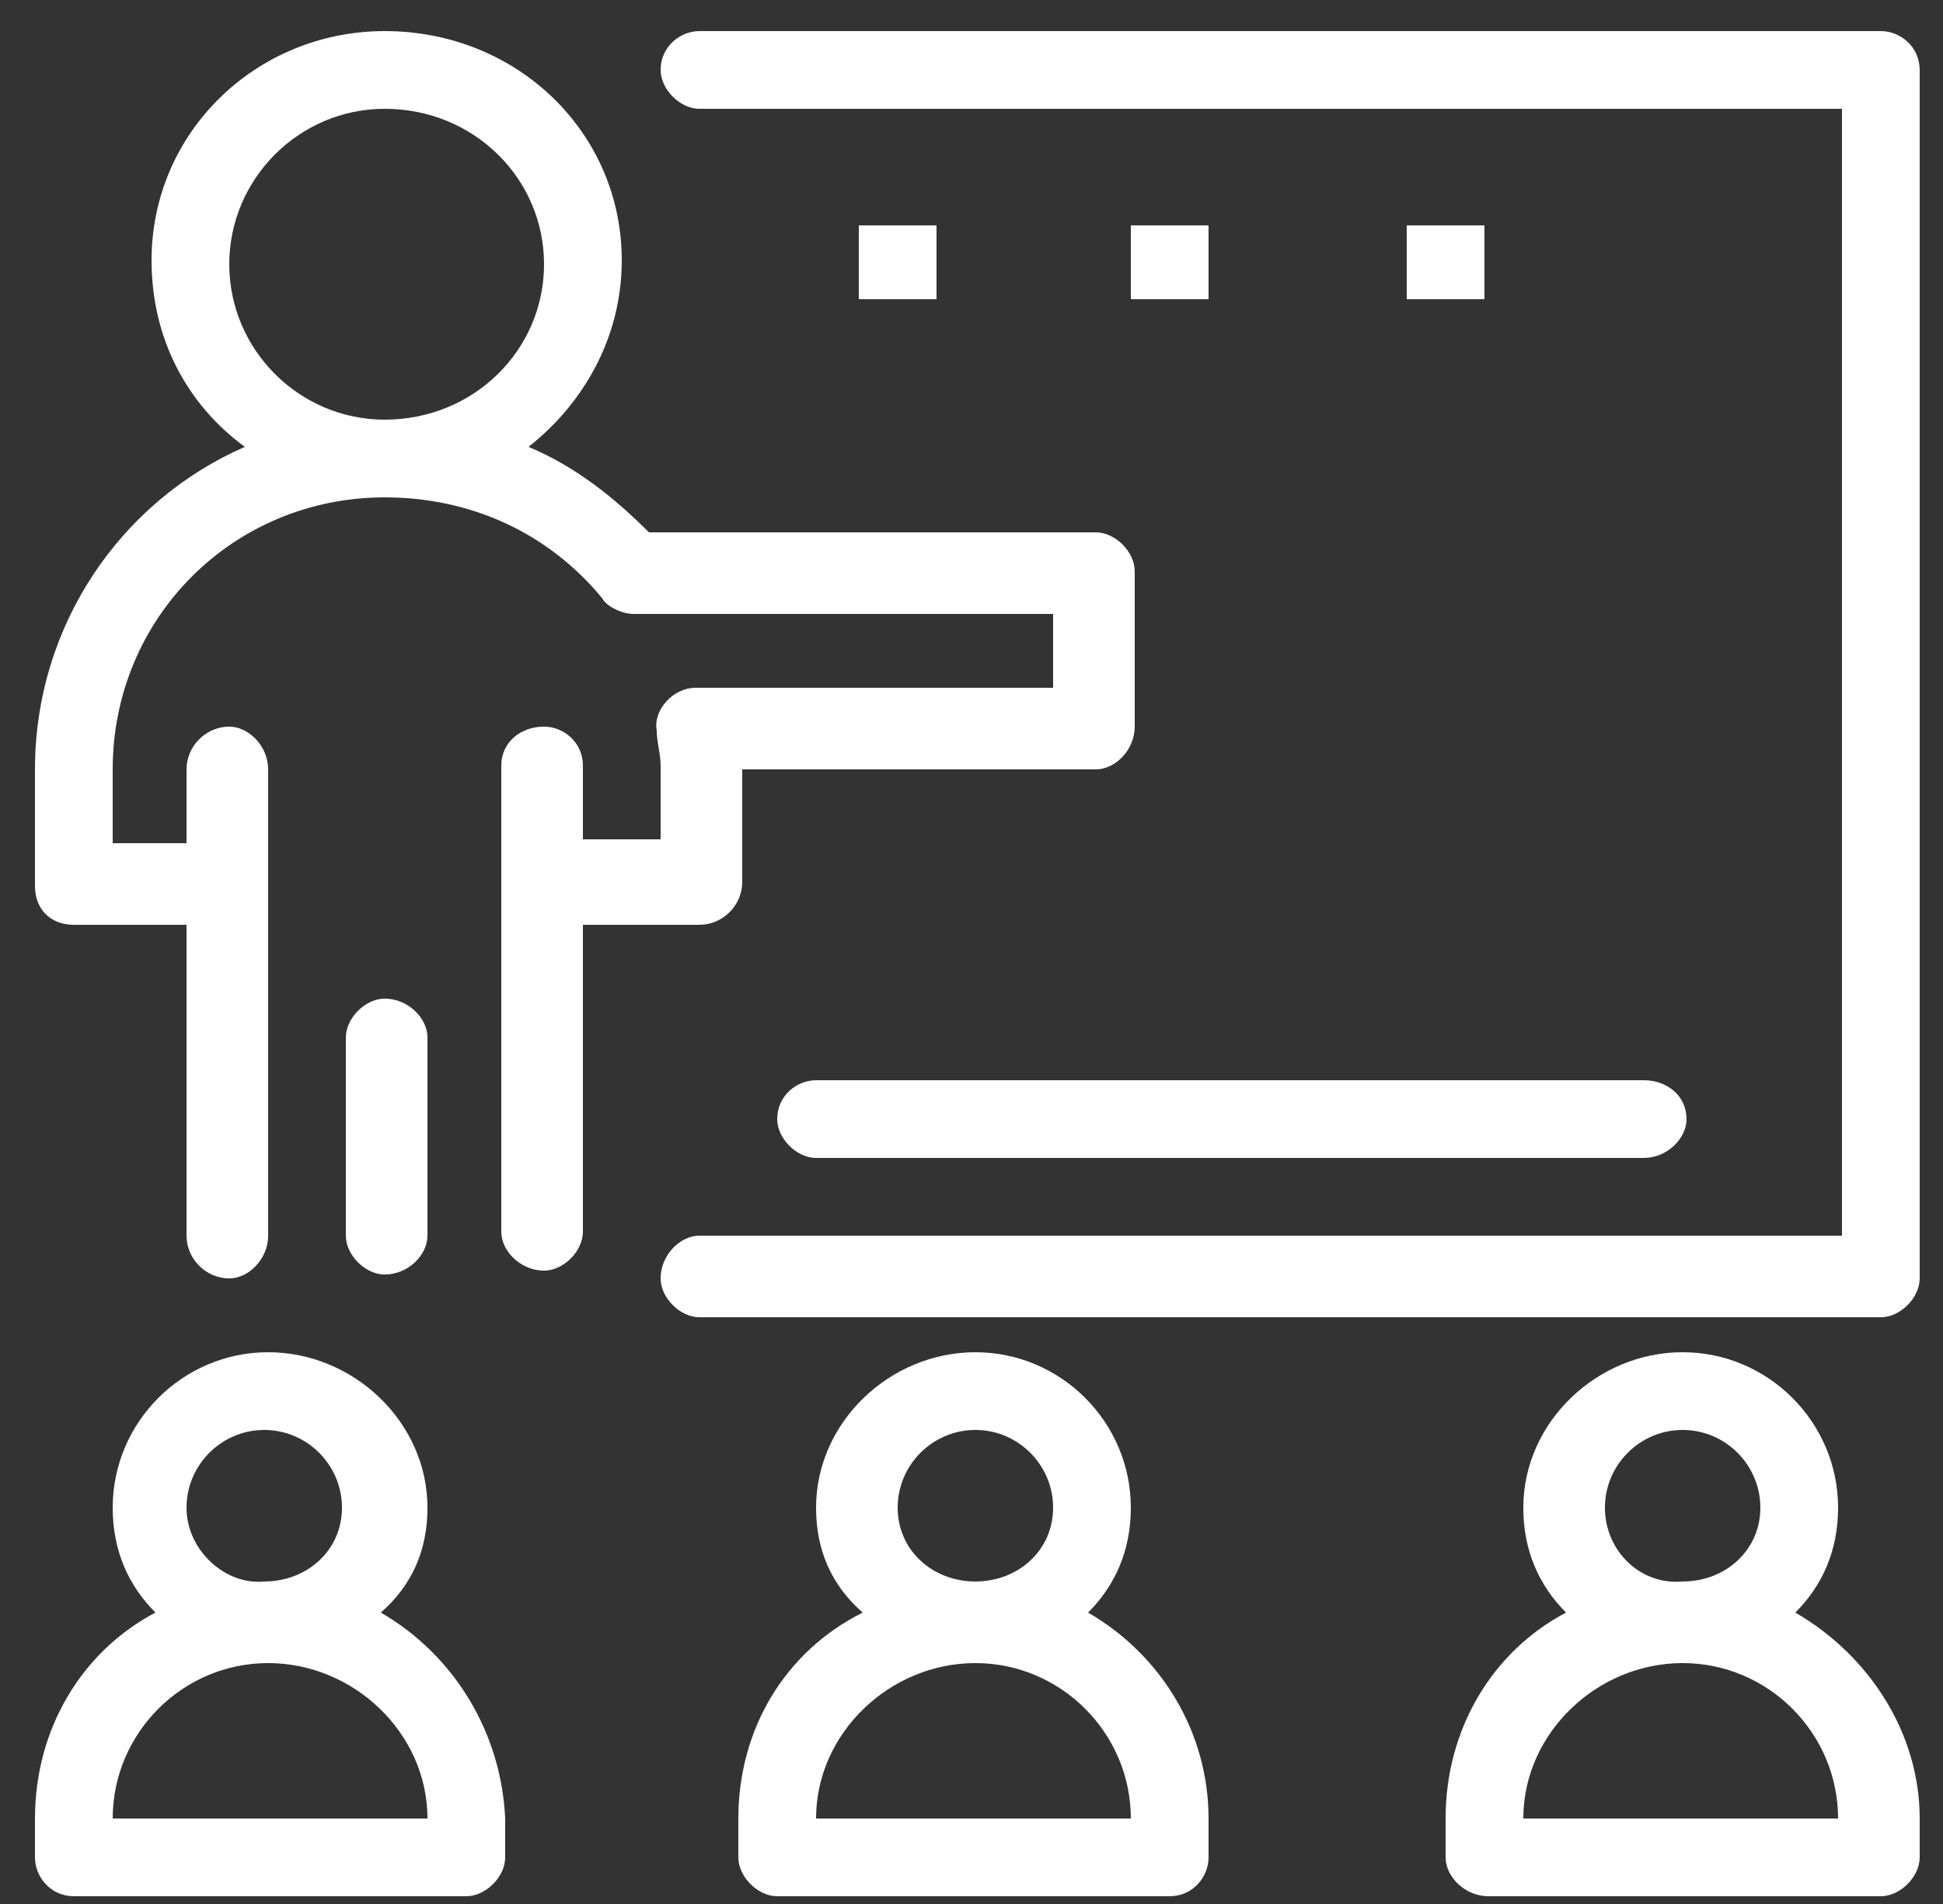
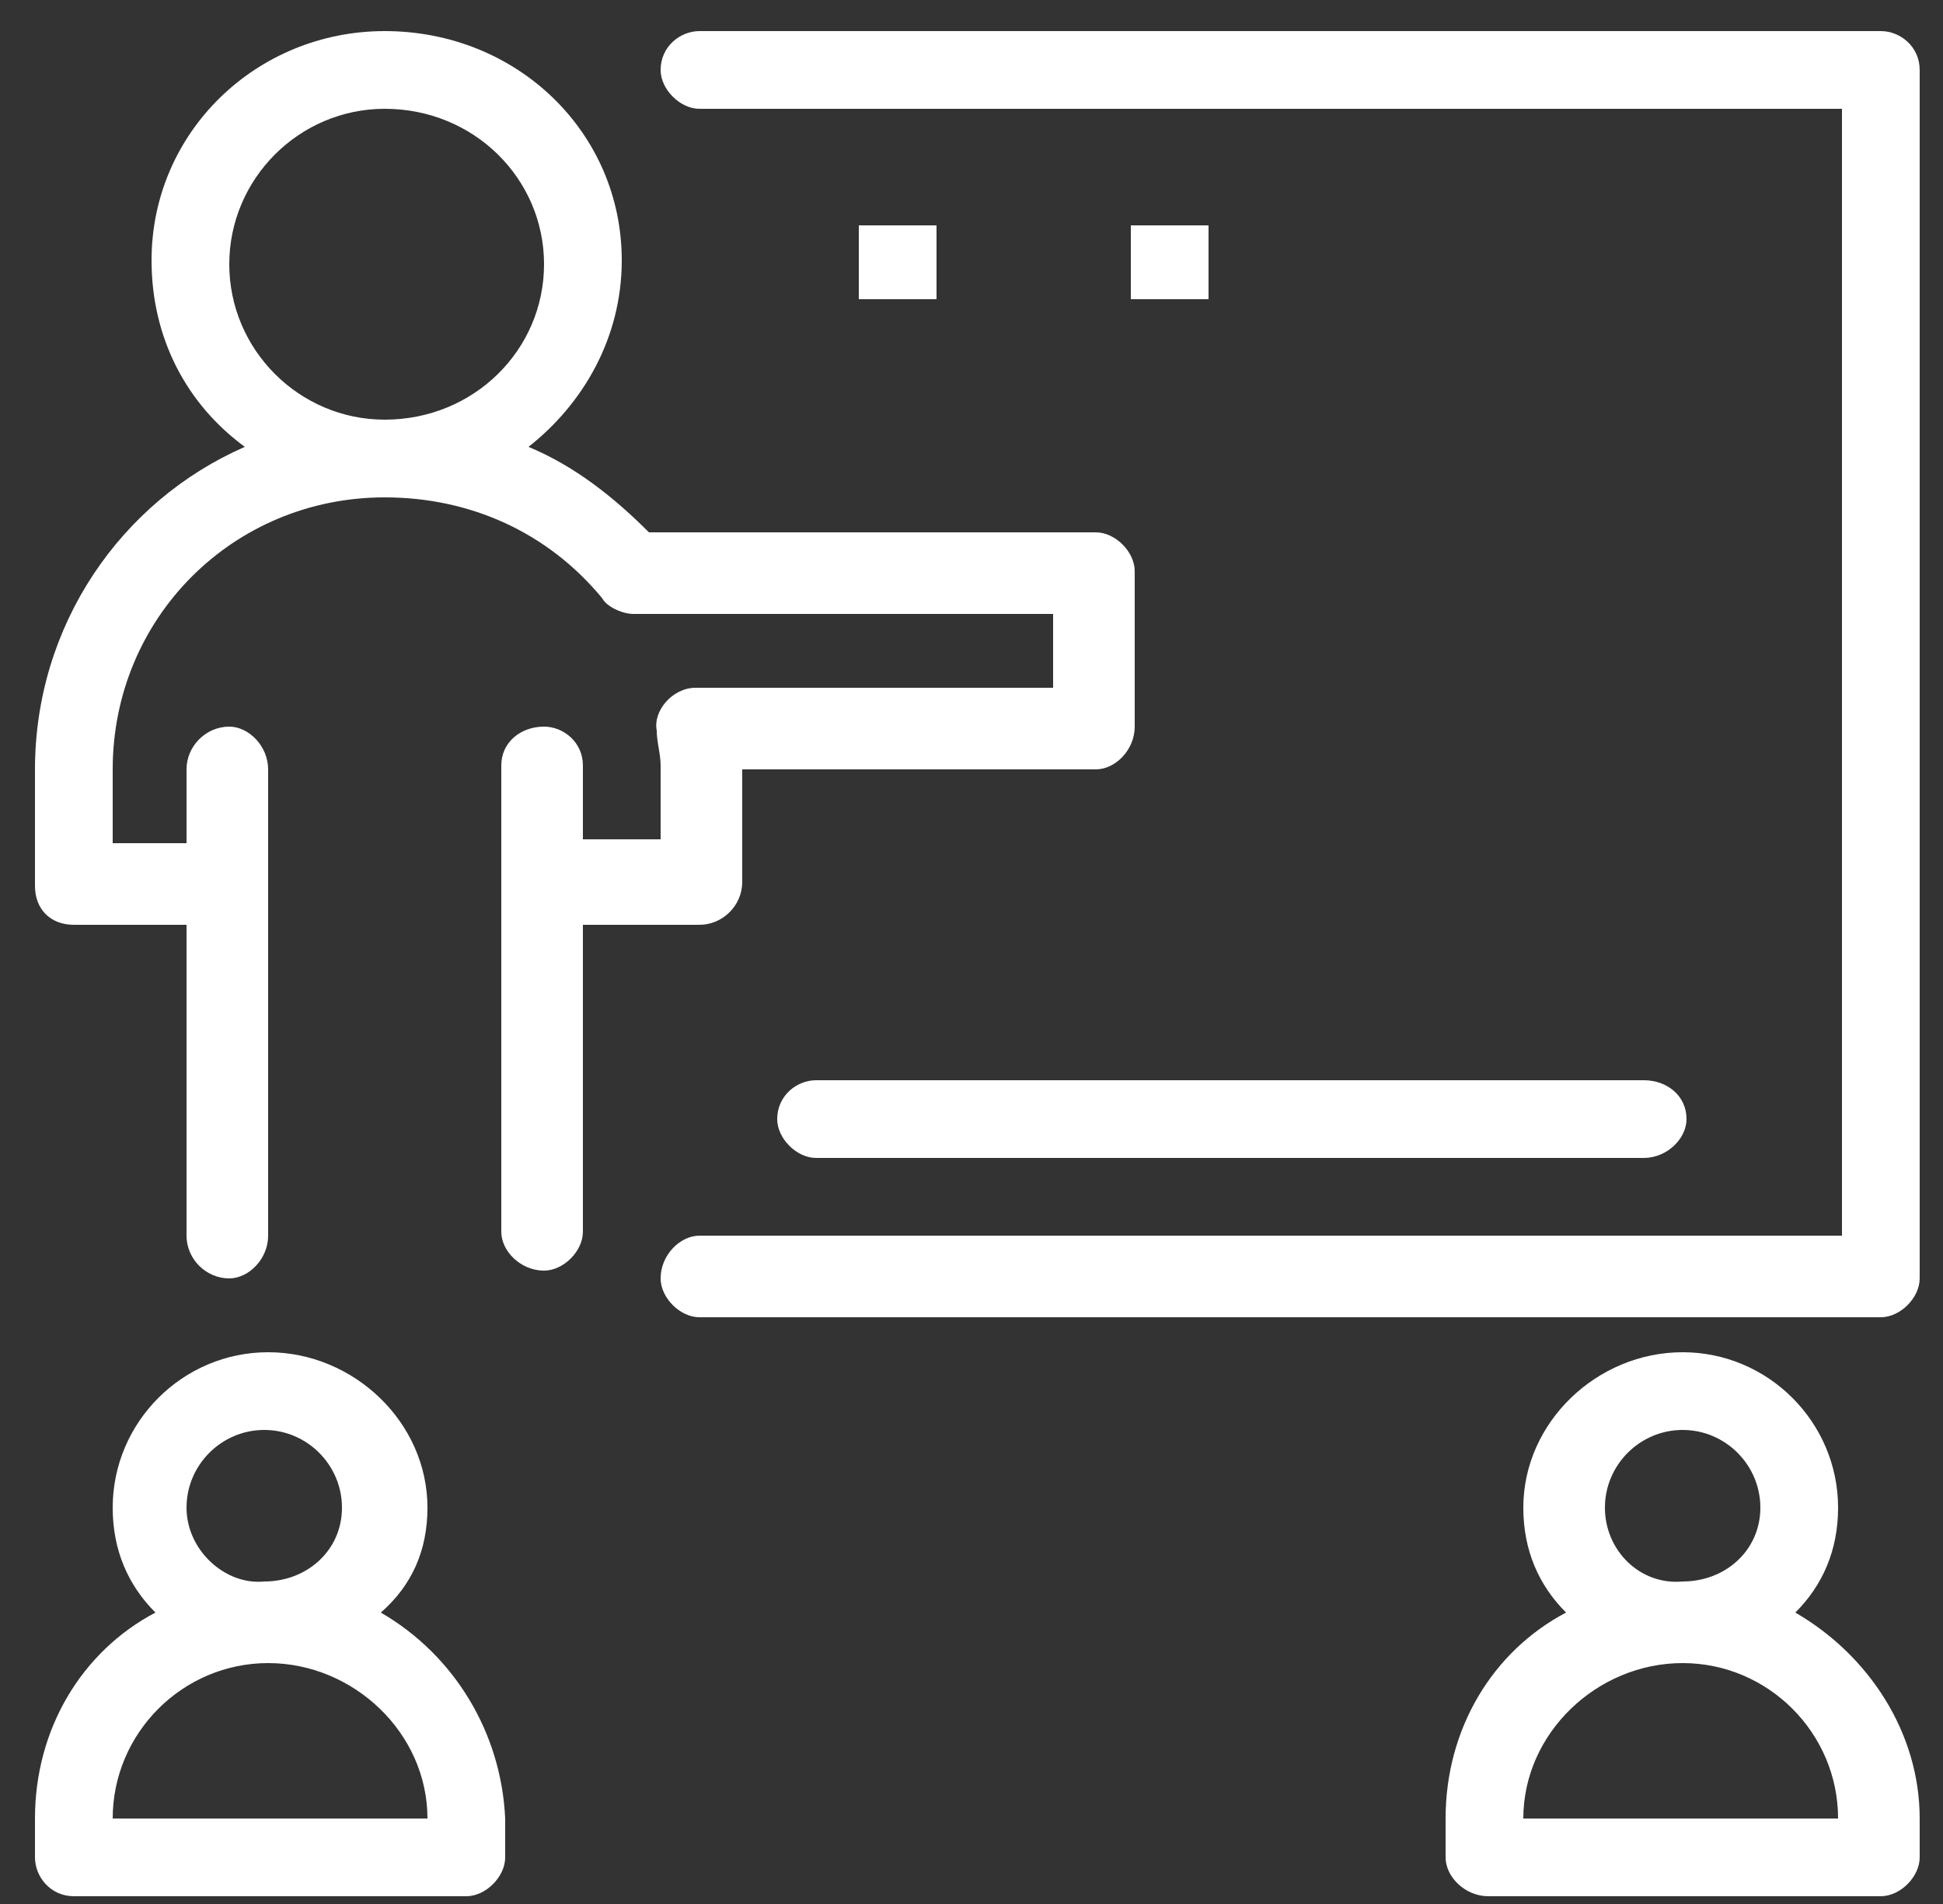
<svg xmlns="http://www.w3.org/2000/svg" height="49" width="50" viewBox="0 0 50 49" version="1.2">
  <rect x="0" y="0" width="50" height="49" fill="#333333" stroke="none" />
  <style>.a{fill:#fff}</style>
  <path d="m48.4 0.8h-30.4c-0.5 0-1 0.4-1 1 0 0.5 0.5 1 1 1h29.4v29h-29.4c-0.5 0-1 0.5-1 1.1 0 0.5 0.5 1 1 1h30.4c0.5 0 1-0.5 1-1v-31.1c0-0.6-0.5-1-1-1z" class="a" />
-   <path d="m11 31.8v-5.1c0-0.5-0.5-1-1.1-1-0.5 0-1 0.5-1 1v5.1c0 0.5 0.5 1 1 1 0.6 0 1.1-0.5 1.1-1z" class="a" />
  <path d="m15 23.8v7.9c0 0.5-0.5 1-1 1-0.6 0-1.1-0.5-1.1-1v-12c0-0.6 0.5-1 1.1-1 0.5 0 1 0.4 1 1v1.9h2v-1.9c0-0.3-0.1-0.6-0.1-0.9-0.1-0.5 0.4-1.1 1-1.1h9.2v-1.9h-10.8c-0.3 0-0.7-0.2-0.8-0.4-1.4-1.7-3.4-2.6-5.6-2.6-3.9 0-7 3.1-7 7v1.9h1.9v-1.9c0-0.6 0.5-1.1 1.1-1.1 0.5 0 1 0.5 1 1.1v12c0 0.6-0.5 1.1-1 1.1-0.6 0-1.1-0.5-1.1-1.1v-8h-2.9c-0.6 0-1-0.4-1-1v-3c0-3.7 2.2-6.9 5.4-8.3-1.5-1.1-2.4-2.8-2.4-4.8 0-3.3 2.7-5.9 6-5.9 3.4 0 6.1 2.6 6.1 5.9 0 2-1 3.7-2.4 4.8 1.2 0.5 2.2 1.3 3.1 2.2h11.5c0.5 0 1 0.5 1 1v4c0 0.6-0.5 1.1-1 1.1h-9.1v2.9c0 0.6-0.5 1.1-1.1 1.1zm-5.1-13c2.3 0 4.1-1.8 4.1-4 0-2.2-1.8-4-4.1-4-2.2 0-4 1.8-4 4 0 2.2 1.8 4 4 4z" class="a" fill-rule="evenodd" />
  <path d="m20 28.8c0 0.5 0.5 1 1 1h21.3c0.6 0 1.1-0.5 1.1-1 0-0.6-0.5-1-1.1-1h-21.3c-0.5 0-1 0.4-1 1z" class="a" />
  <path d="m22.1 5.8h2v1.9h-2z" class="a" />
  <path d="m29.1 5.8h2v1.9h-2z" class="a" />
-   <path d="m36.2 5.8h2v1.9h-2z" class="a" />
  <path d="m13 46.8v1c0 0.5-0.5 1-1 1h-10.1c-0.6 0-1-0.5-1-1v-1c0-2.3 1.2-4.3 3.1-5.3-0.7-0.7-1.1-1.6-1.1-2.7 0-2.2 1.8-4 4-4 2.2 0 4.1 1.8 4.1 4 0 1.1-0.4 2-1.2 2.7 1.9 1.1 3.1 3.1 3.2 5.3zm-6.2-6.1c1.1 0 2-0.8 2-1.9 0-1.1-0.9-2-2-2-1.1 0-2 0.9-2 2 0 1.1 1 2 2 1.9zm4.2 6.1c0-2.2-1.9-4-4.1-4-2.2 0-4 1.8-4 4z" class="a" fill-rule="evenodd" />
-   <path d="m31.1 46.8v1c0 0.5-0.4 1-1 1h-10.1c-0.5 0-1-0.5-1-1v-1c0-2.3 1.2-4.3 3.2-5.3-0.8-0.7-1.2-1.6-1.2-2.7 0-2.2 1.9-4 4.1-4 2.2 0 4 1.8 4 4 0 1.1-0.4 2-1.1 2.7 1.9 1.1 3.1 3.1 3.1 5.3zm-6-6.1c1.1 0 2-0.8 2-1.9 0-1.1-0.9-2-2-2-1.1 0-2 0.9-2 2 0 1.1 0.9 1.9 2 1.9zm4 6.1c0-2.2-1.8-4-4-4-2.2 0-4.1 1.8-4.1 4z" class="a" fill-rule="evenodd" />
  <path d="m49.4 46.8v1c0 0.5-0.5 1-1 1h-10.1c-0.6 0-1.1-0.5-1.1-1v-1c0-2.3 1.2-4.3 3.1-5.3-0.7-0.7-1.1-1.6-1.1-2.7 0-2.2 1.9-4 4.1-4 2.2 0 4 1.8 4 4 0 1.1-0.4 2-1.1 2.7 1.9 1.1 3.2 3.1 3.2 5.3zm-6.1-6.1c1.1 0 2-0.8 2-1.9 0-1.1-0.9-2-2-2-1.1 0-2 0.9-2 2 0 1.1 0.9 2 2 1.9zm4 6.1c0-2.2-1.8-4-4-4-2.2 0-4.1 1.8-4.1 4z" class="a" fill-rule="evenodd" />
</svg>